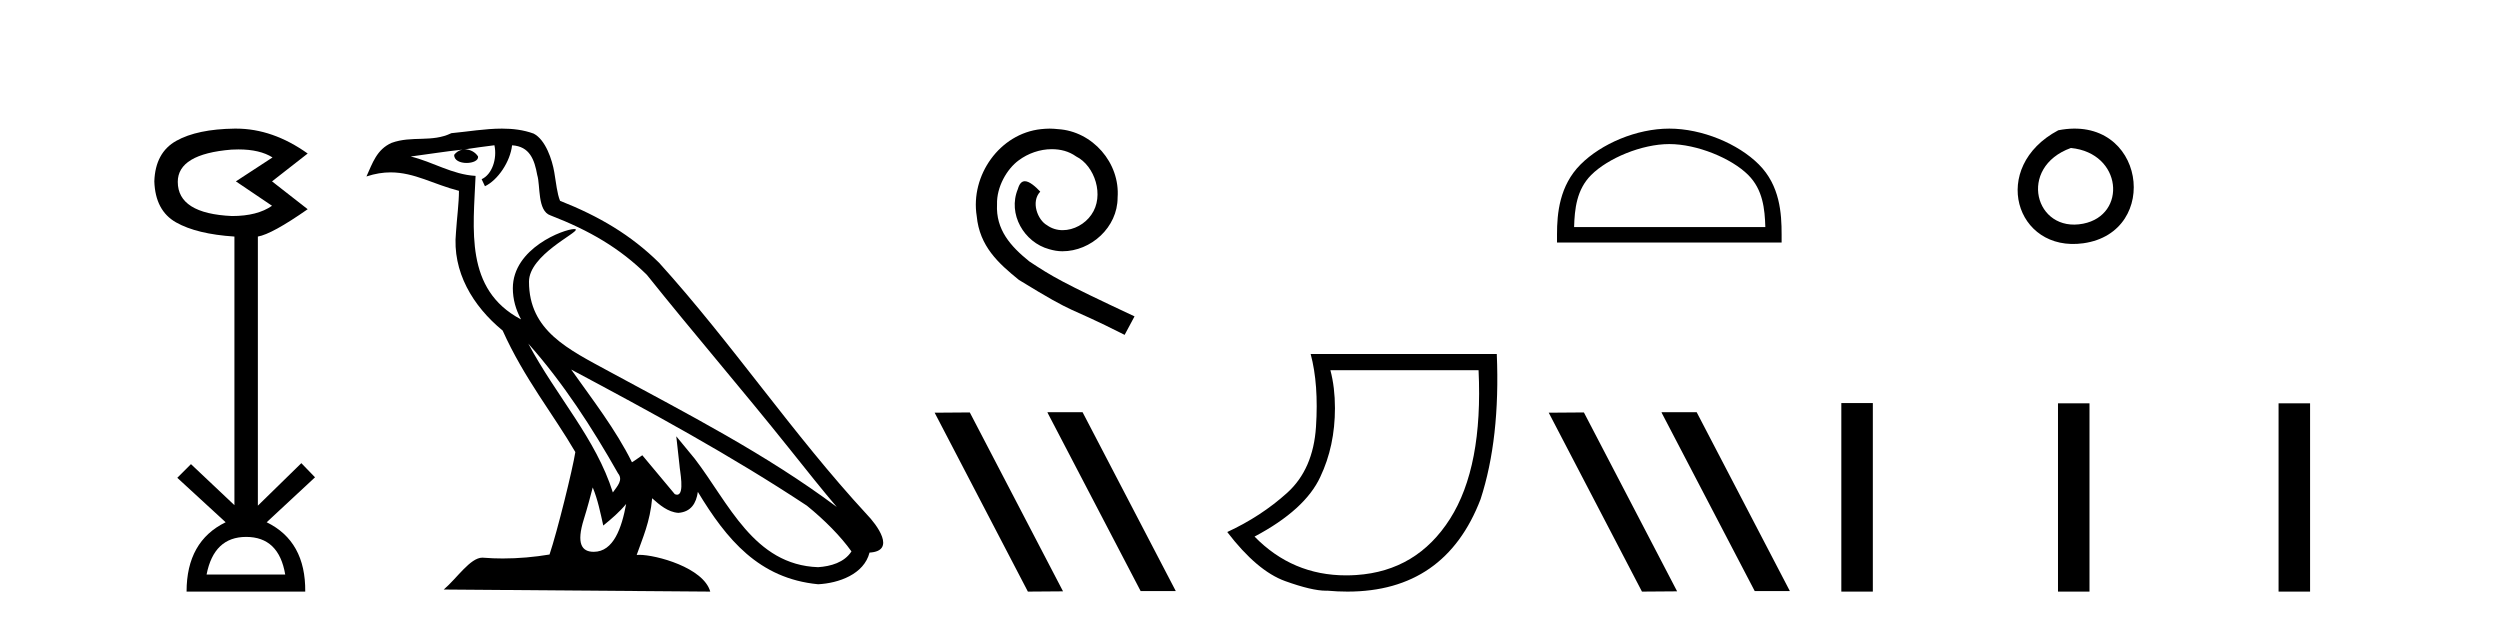
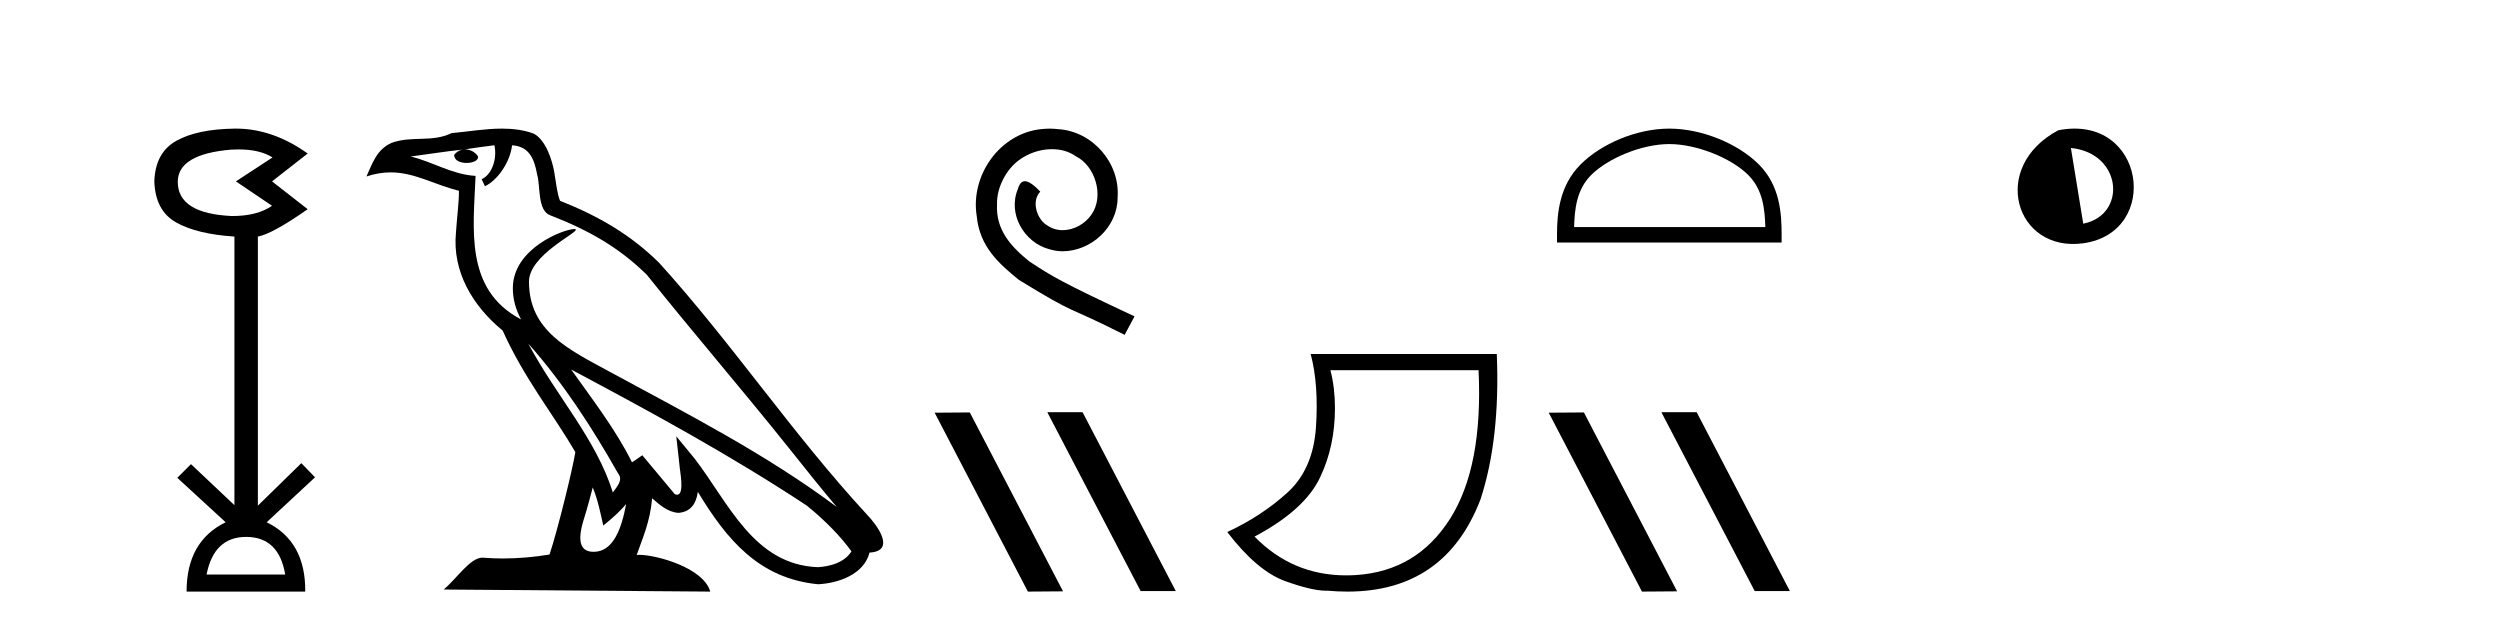
<svg xmlns="http://www.w3.org/2000/svg" width="164.0" height="41.0">
  <path d="M 15.644 9.802 Q 17.047 9.802 17.877 10.328 L 15.474 11.898 L 17.845 13.499 Q 16.884 14.172 15.218 14.172 Q 11.662 14.012 11.662 11.93 Q 11.662 10.103 15.186 9.815 Q 15.422 9.802 15.644 9.802 ZM 16.147 35.221 Q 18.294 35.221 18.71 37.688 L 13.552 37.688 Q 14.033 35.221 16.147 35.221 ZM 15.487 8.437 Q 15.441 8.437 15.394 8.437 Q 12.944 8.469 11.566 9.238 Q 10.188 10.007 10.124 11.898 Q 10.188 13.82 11.55 14.589 Q 12.911 15.358 15.378 15.518 L 15.378 33.139 L 12.527 30.447 L 11.63 31.344 L 14.802 34.26 Q 12.239 35.509 12.239 38.809 L 20.024 38.809 Q 20.056 35.509 17.493 34.26 L 20.665 31.312 L 19.768 30.383 L 16.916 33.171 L 16.916 15.518 Q 17.845 15.358 20.184 13.724 L 17.845 11.898 L 20.184 10.071 Q 17.889 8.437 15.487 8.437 Z" style="fill:#000000;stroke:none" />
  <path d="M 34.655 22.54 L 34.655 22.54 C 36.949 25.118 38.848 28.06 40.541 31.048 C 40.897 31.486 40.497 31.888 40.203 32.305 C 39.088 28.763 36.52 26.03 34.655 22.54 ZM 32.434 9.529 C 32.626 10.422 32.273 11.451 31.596 11.755 L 31.813 12.217 C 32.658 11.815 33.471 10.612 33.592 9.532 C 34.746 9.601 35.062 10.47 35.242 11.479 C 35.459 12.168 35.239 13.841 36.113 14.13 C 38.693 15.129 40.666 16.285 42.436 18.031 C 45.491 21.852 48.683 25.552 51.738 29.376 C 52.925 30.865 54.011 32.228 54.892 33.257 C 50.253 29.789 45.069 27.136 39.983 24.38 C 37.281 22.911 34.702 21.71 34.702 18.477 C 34.702 16.738 37.906 15.281 37.774 15.055 C 37.762 15.035 37.725 15.026 37.667 15.026 C 37.009 15.026 33.642 16.274 33.642 18.907 C 33.642 19.637 33.837 20.313 34.177 20.944 C 34.172 20.944 34.167 20.943 34.161 20.943 C 30.469 18.986 31.055 15.028 31.198 11.538 C 29.664 11.453 28.399 10.616 26.942 10.267 C 28.072 10.121 29.199 9.933 30.332 9.816 L 30.332 9.816 C 30.12 9.858 29.925 9.982 29.796 10.154 C 29.777 10.526 30.198 10.69 30.608 10.69 C 31.009 10.69 31.399 10.534 31.361 10.264 C 31.18 9.982 30.85 9.799 30.512 9.799 C 30.503 9.799 30.493 9.799 30.483 9.799 C 31.047 9.719 31.797 9.599 32.434 9.529 ZM 38.884 31.976 C 39.215 32.78 39.387 33.632 39.574 34.476 C 40.112 34.04 40.633 33.593 41.075 33.06 L 41.075 33.06 C 40.787 34.623 40.251 36.199 38.949 36.199 C 38.161 36.199 37.797 35.667 38.302 34.054 C 38.54 33.293 38.729 32.566 38.884 31.976 ZM 37.47 24.242 L 37.47 24.242 C 42.736 27.047 47.95 29.879 52.93 33.171 C 54.103 34.122 55.148 35.181 55.856 36.172 C 55.387 36.901 54.493 37.152 53.667 37.207 C 49.452 37.06 47.802 32.996 45.575 30.093 L 44.364 28.622 L 44.573 30.507 C 44.587 30.846 44.935 32.452 44.417 32.452 C 44.373 32.452 44.322 32.44 44.265 32.415 L 42.135 29.865 C 41.907 30.015 41.692 30.186 41.457 30.325 C 40.4 28.187 38.854 26.196 37.47 24.242 ZM 32.926 8.437 C 31.819 8.437 30.685 8.636 29.61 8.736 C 28.328 9.361 27.029 8.884 25.685 9.373 C 24.713 9.809 24.441 10.693 24.039 11.576 C 24.612 11.386 25.133 11.308 25.624 11.308 C 27.19 11.308 28.451 12.097 30.108 12.518 C 30.105 13.349 29.974 14.292 29.912 15.242 C 29.656 17.816 31.012 20.076 32.974 21.685 C 34.379 24.814 36.323 27.214 37.742 29.655 C 37.573 30.752 36.552 34.89 36.049 36.376 C 35.064 36.542 34.012 36.636 32.977 36.636 C 32.56 36.636 32.145 36.62 31.739 36.588 C 31.707 36.584 31.676 36.582 31.644 36.582 C 30.846 36.582 29.969 37.945 29.109 38.673 L 46.593 38.809 C 46.147 37.233 43.041 36.397 41.936 36.397 C 41.873 36.397 41.816 36.399 41.767 36.405 C 42.157 35.29 42.643 34.243 42.781 32.686 C 43.269 33.123 43.816 33.595 44.499 33.644 C 45.334 33.582 45.673 33.011 45.779 32.267 C 47.671 35.396 49.787 37.951 53.667 38.327 C 55.008 38.261 56.68 37.675 57.041 36.25 C 58.82 36.149 57.516 34.416 56.856 33.737 C 52.015 28.498 48.02 22.517 43.237 17.238 C 41.395 15.421 39.315 14.192 36.739 13.173 C 36.547 12.702 36.485 12.032 36.36 11.295 C 36.224 10.491 35.795 9.174 35.01 8.765 C 34.342 8.519 33.64 8.437 32.926 8.437 Z" style="fill:#000000;stroke:none" />
  <path d="M 68.856 8.437 C 68.668 8.437 68.48 8.454 68.292 8.471 C 65.576 8.761 63.646 11.512 64.073 14.177 C 64.261 16.158 65.491 17.269 66.84 18.362 C 70.855 20.822 69.727 19.917 73.776 21.967 L 74.425 20.754 C 69.608 18.499 69.027 18.14 67.524 17.149 C 66.294 16.158 65.32 15.065 65.405 13.408 C 65.371 12.263 66.054 11.085 66.823 10.521 C 67.438 10.06 68.224 9.786 68.993 9.786 C 69.573 9.786 70.12 9.923 70.598 10.265 C 71.811 10.863 72.478 12.844 71.589 14.091 C 71.179 14.689 70.445 15.099 69.71 15.099 C 69.351 15.099 68.993 14.997 68.685 14.775 C 68.07 14.433 67.609 13.237 68.241 12.571 C 67.951 12.263 67.541 11.888 67.233 11.888 C 67.028 11.888 66.874 12.041 66.772 12.4 C 66.089 14.04 67.182 15.902 68.822 16.346 C 69.112 16.432 69.403 16.483 69.693 16.483 C 71.572 16.483 73.315 14.911 73.315 12.964 C 73.486 10.692 71.675 8.608 69.403 8.471 C 69.232 8.454 69.044 8.437 68.856 8.437 Z" style="fill:#000000;stroke:none" />
  <path d="M 68.744 27.039 L 68.71 27.056 L 74.826 38.775 L 77.132 38.775 L 71.016 27.039 ZM 63.619 27.056 L 61.313 27.073 L 67.429 38.809 L 69.735 38.792 L 63.619 27.056 Z" style="fill:#000000;stroke:none" />
  <path d="M 96.994 24.285 Q 97.293 30.622 95.12 34.039 Q 92.947 37.455 88.983 37.721 Q 88.638 37.744 88.303 37.744 Q 84.782 37.744 82.298 35.2 Q 85.616 33.441 86.611 31.285 Q 87.573 29.261 87.573 26.773 Q 87.573 25.413 87.274 24.285 ZM 85.98 23.224 Q 86.511 25.214 86.329 28.001 Q 86.146 30.787 84.438 32.33 Q 82.729 33.873 80.507 34.901 Q 82.464 37.455 84.305 38.119 Q 86.059 38.751 86.985 38.751 Q 87.031 38.751 87.075 38.749 Q 87.754 38.809 88.392 38.809 Q 94.804 38.809 97.127 32.745 Q 98.421 28.764 98.189 23.224 Z" style="fill:#000000;stroke:none" />
  <path d="M 109.507 9.451 C 111.319 9.451 113.588 10.382 114.685 11.48 C 115.646 12.44 115.771 13.713 115.806 14.896 L 103.261 14.896 C 103.296 13.713 103.422 12.44 104.382 11.48 C 105.48 10.382 107.695 9.451 109.507 9.451 ZM 109.507 8.437 C 107.357 8.437 105.044 9.43 103.688 10.786 C 102.297 12.176 102.14 14.007 102.14 15.377 L 102.14 15.911 L 116.874 15.911 L 116.874 15.377 C 116.874 14.007 116.77 12.176 115.379 10.786 C 114.024 9.43 111.657 8.437 109.507 8.437 Z" style="fill:#000000;stroke:none" />
  <path d="M 109.029 27.039 L 108.994 27.056 L 115.11 38.775 L 117.416 38.775 L 111.301 27.039 ZM 103.904 27.056 L 101.597 27.073 L 107.713 38.809 L 110.019 38.792 L 103.904 27.056 Z" style="fill:#000000;stroke:none" />
-   <path d="M 135.023 8.546 C 130.486 10.959 132.211 16.58 136.668 15.958 C 141.813 15.239 140.717 7.428 135.023 8.546 M 135.851 9.707 C 139.23 10.044 139.543 14.104 136.661 14.673 C 133.492 15.3 132.332 10.976 135.851 9.707 Z" style="fill:#000000;stroke:none" />
-   <path d="M 120.791 26.441 L 120.791 38.809 L 122.858 38.809 L 122.858 26.441 ZM 135.004 26.458 L 135.004 38.809 L 137.071 38.809 L 137.071 26.458 ZM 149.474 26.458 L 149.474 38.809 L 151.541 38.809 L 151.541 26.458 Z" style="fill:#000000;stroke:none" />
+   <path d="M 135.023 8.546 C 130.486 10.959 132.211 16.58 136.668 15.958 C 141.813 15.239 140.717 7.428 135.023 8.546 M 135.851 9.707 C 139.23 10.044 139.543 14.104 136.661 14.673 Z" style="fill:#000000;stroke:none" />
</svg>